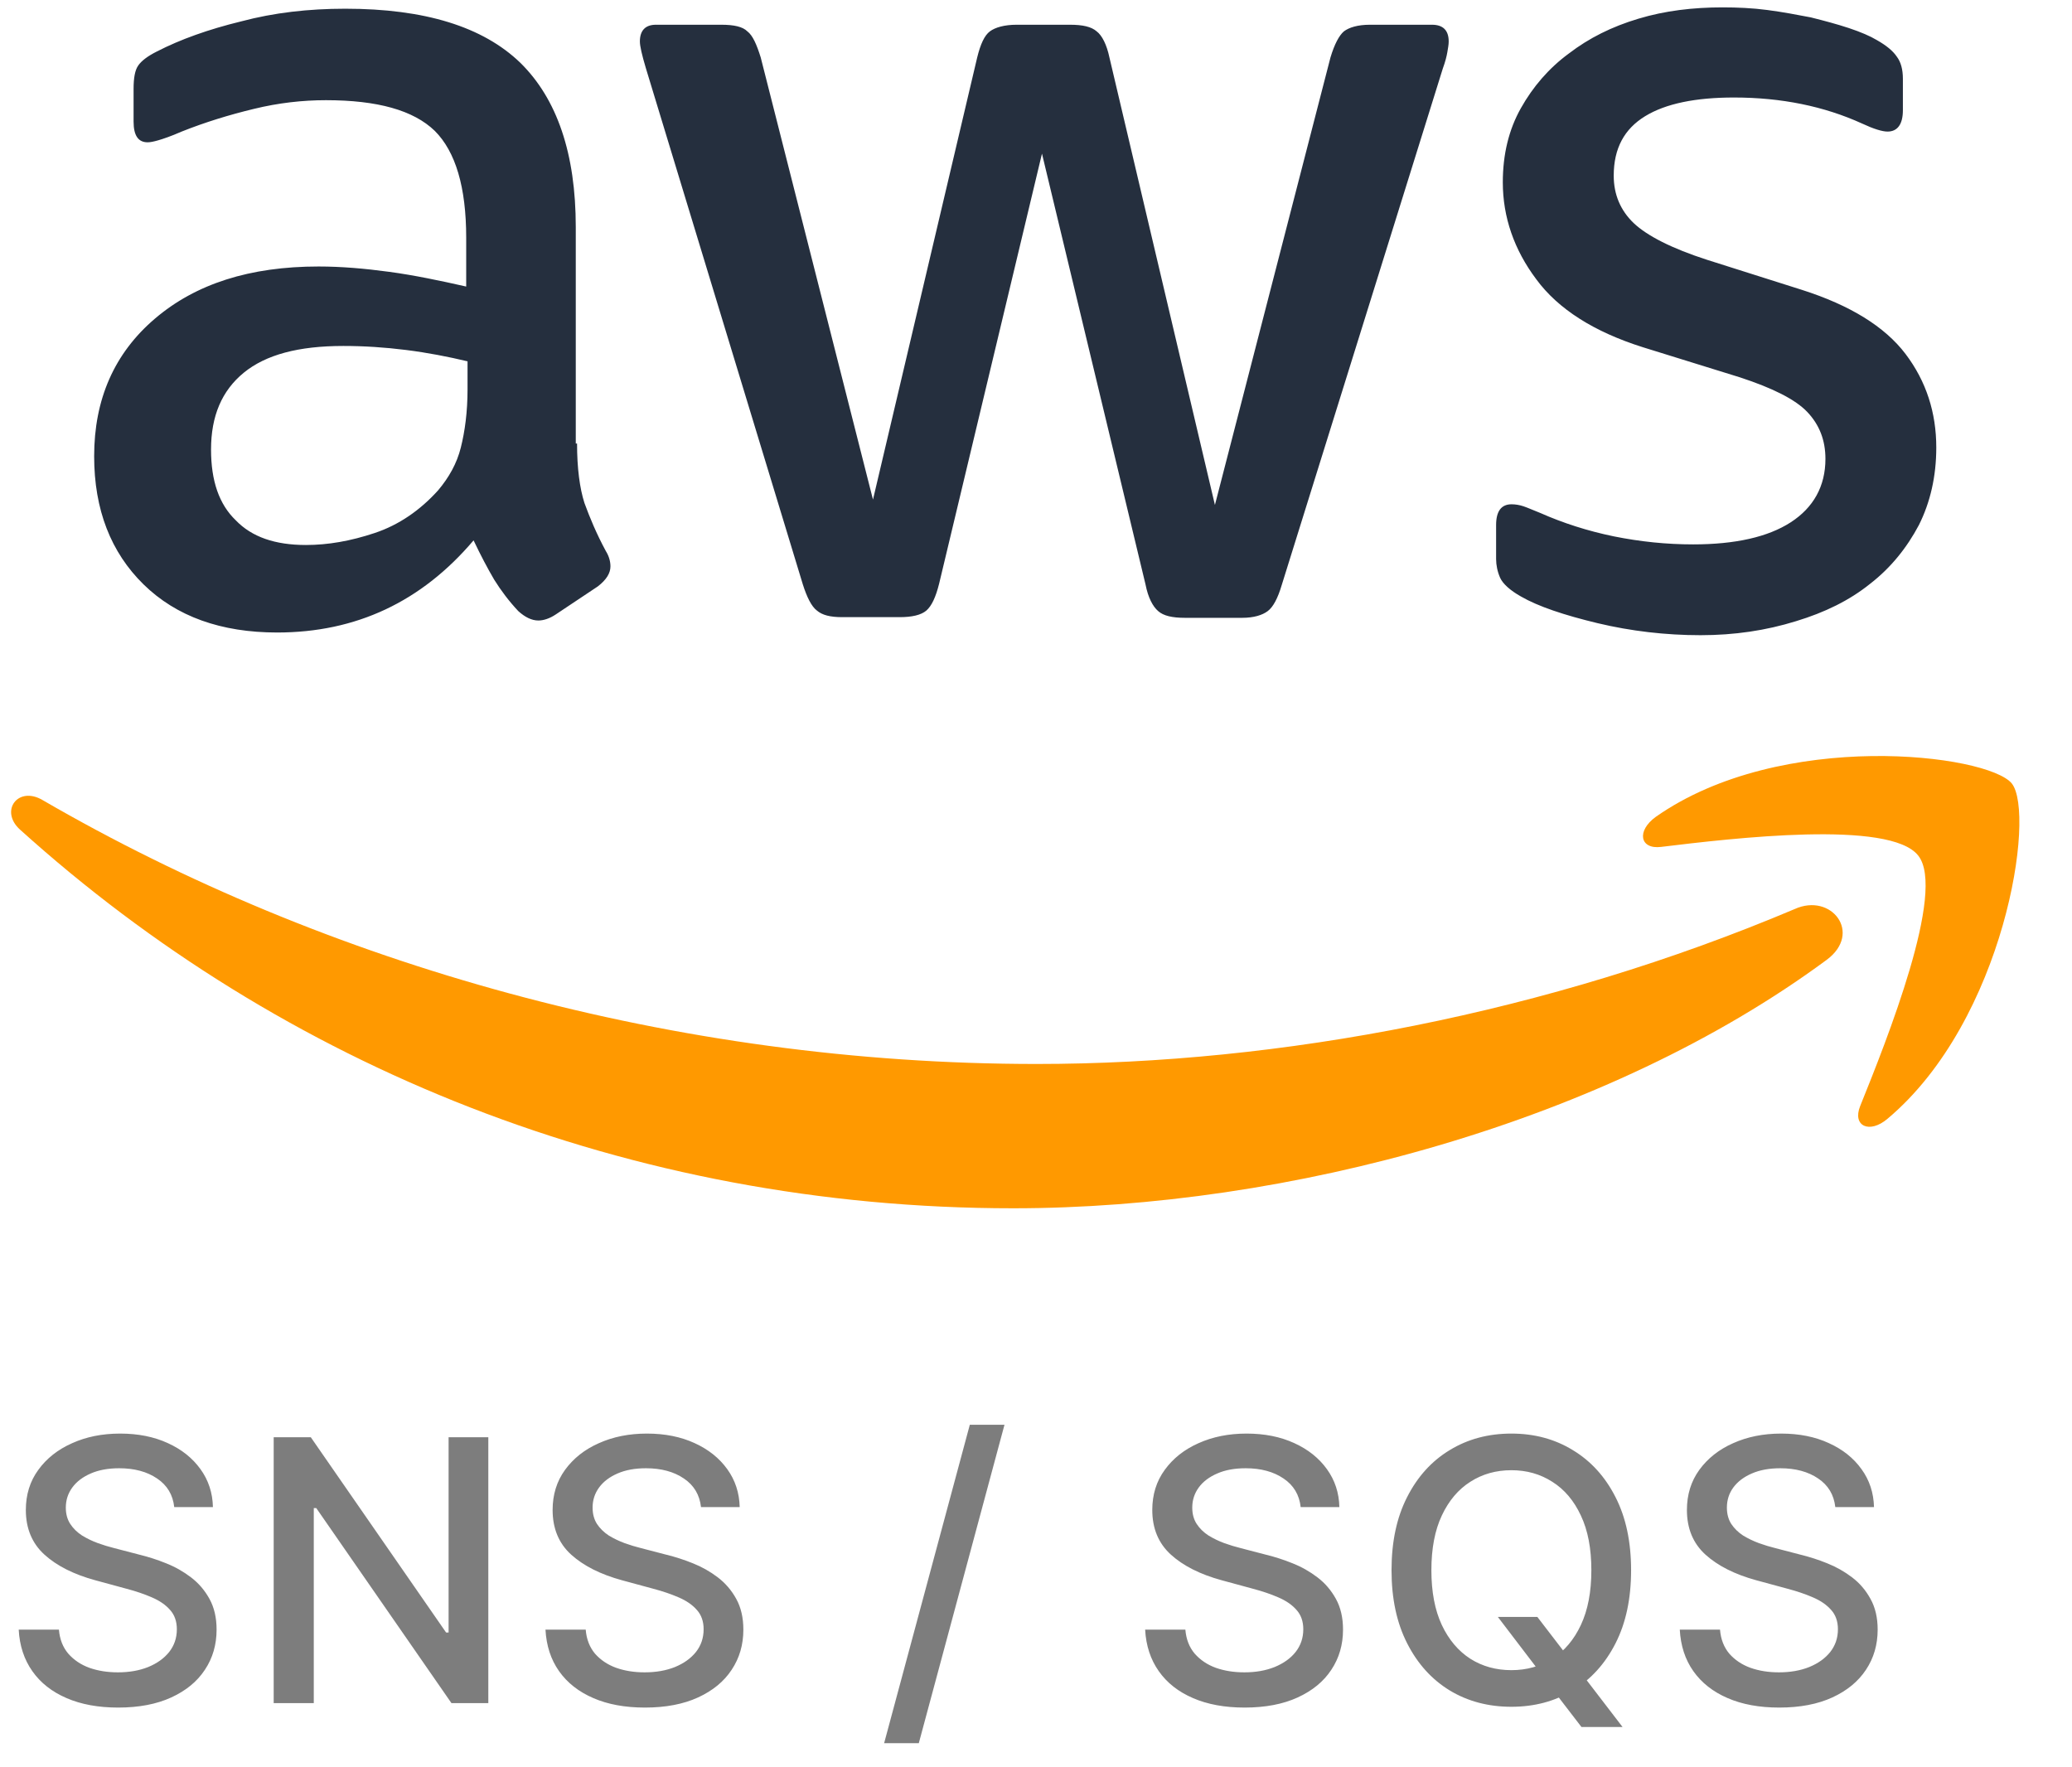
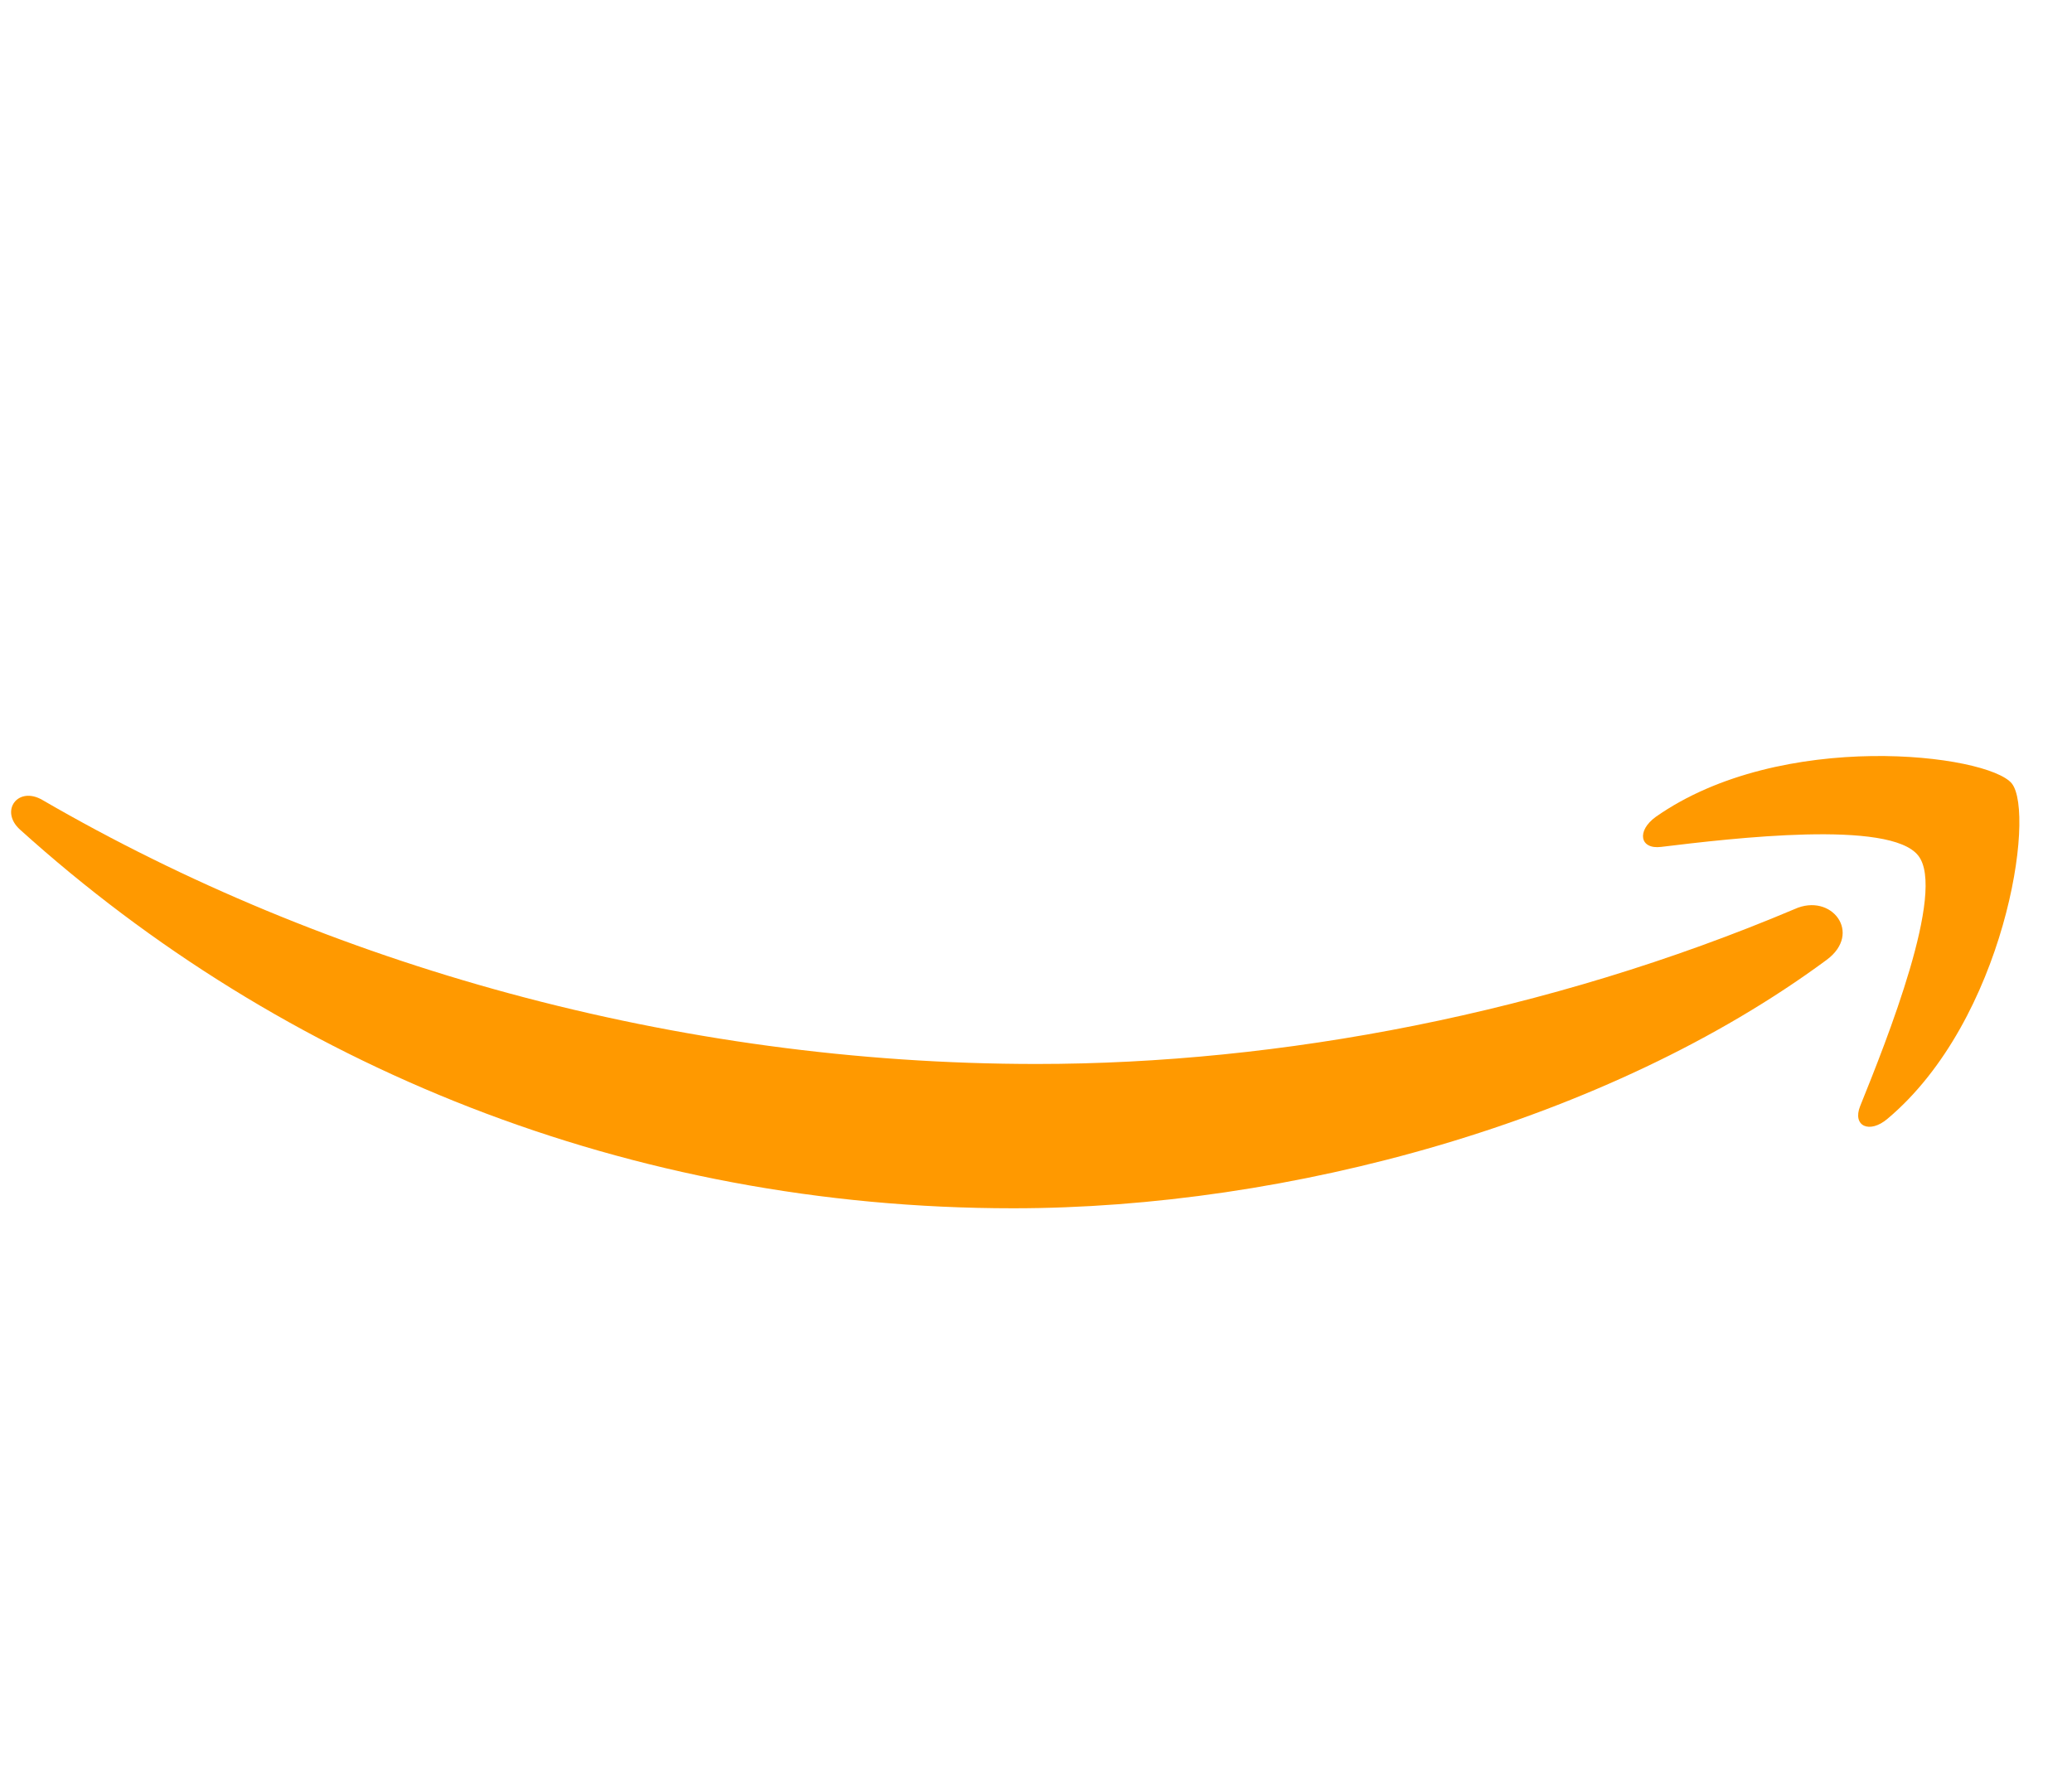
<svg xmlns="http://www.w3.org/2000/svg" width="34" height="29" viewBox="0 0 34 29" fill="none">
  <g clip-path="url(#clip0_1334_18451)">
-     <path d="M9.469 7.278C9.469 7.683 9.513 8.012 9.59 8.253C9.678 8.494 9.787 8.757 9.941 9.042C9.996 9.13 10.017 9.217 10.017 9.294C10.017 9.404 9.952 9.513 9.809 9.623L9.119 10.083C9.02 10.149 8.921 10.182 8.834 10.182C8.724 10.182 8.615 10.127 8.505 10.028C8.351 9.864 8.22 9.689 8.11 9.513C8.001 9.327 7.891 9.119 7.771 8.867C6.916 9.875 5.842 10.379 4.548 10.379C3.628 10.379 2.893 10.116 2.356 9.59C1.819 9.064 1.545 8.363 1.545 7.486C1.545 6.554 1.874 5.798 2.543 5.228C3.211 4.658 4.099 4.373 5.228 4.373C5.601 4.373 5.984 4.406 6.39 4.461C6.795 4.516 7.212 4.603 7.65 4.702V3.902C7.65 3.069 7.475 2.488 7.135 2.148C6.784 1.808 6.192 1.644 5.348 1.644C4.965 1.644 4.57 1.688 4.165 1.787C3.759 1.885 3.365 2.006 2.981 2.159C2.806 2.236 2.674 2.28 2.597 2.302C2.521 2.324 2.466 2.335 2.422 2.335C2.269 2.335 2.192 2.225 2.192 1.995V1.458C2.192 1.282 2.214 1.151 2.269 1.074C2.323 0.997 2.422 0.921 2.576 0.844C2.959 0.647 3.419 0.482 3.957 0.351C4.494 0.208 5.063 0.143 5.666 0.143C6.971 0.143 7.924 0.438 8.538 1.03C9.141 1.622 9.448 2.521 9.448 3.726V7.278H9.469ZM5.02 8.943C5.381 8.943 5.754 8.878 6.149 8.746C6.543 8.615 6.894 8.374 7.19 8.045C7.365 7.837 7.497 7.606 7.562 7.343C7.628 7.08 7.672 6.762 7.672 6.39V5.929C7.354 5.853 7.014 5.787 6.664 5.743C6.313 5.699 5.973 5.677 5.633 5.677C4.899 5.677 4.362 5.82 4 6.116C3.639 6.412 3.463 6.828 3.463 7.376C3.463 7.891 3.595 8.275 3.869 8.538C4.132 8.812 4.515 8.943 5.02 8.943ZM13.821 10.127C13.623 10.127 13.492 10.094 13.404 10.018C13.316 9.952 13.24 9.798 13.174 9.59L10.598 1.118C10.533 0.899 10.5 0.756 10.5 0.68C10.5 0.504 10.587 0.406 10.763 0.406H11.837C12.045 0.406 12.188 0.438 12.264 0.515C12.352 0.581 12.418 0.734 12.483 0.943L14.325 8.198L16.035 0.943C16.089 0.723 16.155 0.581 16.243 0.515C16.331 0.449 16.484 0.406 16.681 0.406H17.558C17.766 0.406 17.909 0.438 17.996 0.515C18.084 0.581 18.161 0.734 18.205 0.943L19.936 8.286L21.832 0.943C21.898 0.723 21.975 0.581 22.052 0.515C22.139 0.449 22.282 0.406 22.479 0.406H23.498C23.674 0.406 23.772 0.493 23.772 0.68C23.772 0.734 23.761 0.789 23.75 0.855C23.739 0.921 23.718 1.008 23.674 1.129L21.032 9.601C20.967 9.82 20.89 9.963 20.802 10.028C20.715 10.094 20.572 10.138 20.386 10.138H19.443C19.235 10.138 19.092 10.105 19.005 10.028C18.917 9.952 18.84 9.809 18.797 9.59L17.098 2.521L15.41 9.579C15.355 9.798 15.289 9.941 15.202 10.018C15.114 10.094 14.96 10.127 14.763 10.127H13.821ZM27.904 10.423C27.334 10.423 26.765 10.357 26.216 10.226C25.668 10.094 25.241 9.952 24.956 9.787C24.781 9.689 24.66 9.579 24.616 9.481C24.572 9.382 24.55 9.272 24.55 9.174V8.615C24.55 8.385 24.638 8.275 24.803 8.275C24.868 8.275 24.934 8.286 25 8.308C25.066 8.33 25.164 8.374 25.274 8.417C25.646 8.582 26.052 8.713 26.48 8.801C26.918 8.889 27.345 8.933 27.784 8.933C28.474 8.933 29.011 8.812 29.384 8.571C29.757 8.33 29.954 7.979 29.954 7.53C29.954 7.223 29.855 6.971 29.658 6.762C29.461 6.554 29.088 6.368 28.551 6.192L26.962 5.699C26.162 5.447 25.57 5.075 25.208 4.581C24.846 4.099 24.66 3.562 24.66 2.992C24.66 2.532 24.759 2.126 24.956 1.776C25.153 1.425 25.416 1.118 25.745 0.877C26.074 0.625 26.447 0.438 26.885 0.307C27.323 0.175 27.784 0.121 28.266 0.121C28.507 0.121 28.759 0.132 29 0.164C29.252 0.197 29.483 0.241 29.713 0.285C29.932 0.34 30.14 0.395 30.337 0.46C30.535 0.526 30.688 0.592 30.798 0.658C30.951 0.745 31.061 0.833 31.127 0.932C31.192 1.019 31.225 1.14 31.225 1.293V1.808C31.225 2.039 31.137 2.159 30.973 2.159C30.886 2.159 30.743 2.115 30.557 2.028C29.932 1.743 29.23 1.6 28.452 1.6C27.828 1.6 27.334 1.699 26.995 1.907C26.655 2.115 26.48 2.433 26.48 2.883C26.48 3.189 26.589 3.452 26.808 3.661C27.027 3.869 27.433 4.077 28.014 4.264L29.57 4.757C30.359 5.009 30.929 5.36 31.269 5.809C31.609 6.258 31.773 6.773 31.773 7.343C31.773 7.815 31.675 8.242 31.488 8.615C31.291 8.987 31.028 9.316 30.688 9.579C30.348 9.853 29.943 10.05 29.472 10.193C28.978 10.346 28.463 10.423 27.904 10.423Z" fill="#252F3E" />
    <path fill-rule="evenodd" clip-rule="evenodd" d="M29.975 15.75C26.369 18.413 21.131 19.827 16.626 19.827C10.313 19.827 4.625 17.492 0.328 13.613C-0.011 13.306 0.295 12.889 0.701 13.13C5.348 15.826 11.08 17.459 17.01 17.459C21.01 17.459 25.405 16.627 29.449 14.917C30.052 14.643 30.567 15.311 29.975 15.75Z" fill="#FF9900" />
    <path fill-rule="evenodd" clip-rule="evenodd" d="M31.477 14.04C31.017 13.448 28.43 13.755 27.258 13.897C26.907 13.941 26.852 13.634 27.17 13.404C29.23 11.957 32.617 12.374 33.012 12.856C33.406 13.349 32.902 16.736 30.973 18.358C30.677 18.61 30.392 18.479 30.524 18.15C30.962 17.065 31.938 14.621 31.477 14.04Z" fill="#FF9900" />
  </g>
-   <path d="M2.859 24.73C2.837 24.528 2.743 24.372 2.578 24.261C2.413 24.149 2.206 24.093 1.956 24.093C1.777 24.093 1.622 24.121 1.491 24.178C1.361 24.234 1.259 24.31 1.187 24.408C1.116 24.505 1.08 24.615 1.08 24.739C1.08 24.842 1.104 24.932 1.153 25.007C1.202 25.082 1.267 25.145 1.347 25.197C1.428 25.246 1.514 25.288 1.607 25.322C1.699 25.355 1.788 25.382 1.873 25.403L2.299 25.514C2.438 25.548 2.581 25.594 2.727 25.653C2.874 25.711 3.009 25.788 3.134 25.883C3.259 25.978 3.36 26.096 3.437 26.236C3.515 26.377 3.554 26.545 3.554 26.741C3.554 26.989 3.49 27.208 3.362 27.4C3.236 27.592 3.052 27.743 2.81 27.854C2.57 27.964 2.28 28.02 1.939 28.02C1.612 28.02 1.33 27.968 1.091 27.864C0.852 27.761 0.665 27.614 0.531 27.423C0.396 27.232 0.321 27.004 0.307 26.741H0.967C0.98 26.899 1.031 27.03 1.121 27.136C1.212 27.239 1.327 27.317 1.468 27.368C1.61 27.418 1.766 27.442 1.935 27.442C2.121 27.442 2.286 27.413 2.431 27.355C2.577 27.295 2.692 27.213 2.776 27.108C2.86 27.001 2.902 26.877 2.902 26.735C2.902 26.606 2.865 26.5 2.791 26.418C2.719 26.335 2.62 26.267 2.495 26.213C2.371 26.159 2.232 26.111 2.075 26.07L1.56 25.93C1.21 25.834 0.933 25.695 0.729 25.51C0.526 25.325 0.424 25.081 0.424 24.777C0.424 24.526 0.492 24.306 0.629 24.119C0.765 23.931 0.95 23.785 1.183 23.682C1.415 23.577 1.678 23.524 1.971 23.524C2.266 23.524 2.527 23.576 2.753 23.68C2.98 23.783 3.159 23.926 3.29 24.108C3.42 24.288 3.489 24.496 3.494 24.73H2.859ZM8.013 23.584V27.947H7.408L5.19 24.747H5.149V27.947H4.491V23.584H5.1L7.32 26.788H7.361V23.584H8.013ZM11.503 24.73C11.48 24.528 11.387 24.372 11.222 24.261C11.057 24.149 10.85 24.093 10.6 24.093C10.421 24.093 10.266 24.121 10.135 24.178C10.005 24.234 9.903 24.31 9.831 24.408C9.76 24.505 9.724 24.615 9.724 24.739C9.724 24.842 9.748 24.932 9.796 25.007C9.846 25.082 9.911 25.145 9.99 25.197C10.071 25.246 10.158 25.288 10.25 25.322C10.343 25.355 10.431 25.382 10.517 25.403L10.943 25.514C11.082 25.548 11.225 25.594 11.371 25.653C11.517 25.711 11.653 25.788 11.778 25.883C11.903 25.978 12.004 26.096 12.081 26.236C12.159 26.377 12.198 26.545 12.198 26.741C12.198 26.989 12.134 27.208 12.006 27.4C11.88 27.592 11.696 27.743 11.454 27.854C11.214 27.964 10.924 28.02 10.583 28.02C10.256 28.02 9.973 27.968 9.735 27.864C9.496 27.761 9.309 27.614 9.174 27.423C9.039 27.232 8.965 27.004 8.951 26.741H9.611C9.624 26.899 9.675 27.03 9.764 27.136C9.855 27.239 9.971 27.317 10.112 27.368C10.254 27.418 10.409 27.442 10.578 27.442C10.764 27.442 10.93 27.413 11.075 27.355C11.221 27.295 11.336 27.213 11.42 27.108C11.504 27.001 11.546 26.877 11.546 26.735C11.546 26.606 11.509 26.5 11.435 26.418C11.363 26.335 11.264 26.267 11.139 26.213C11.015 26.159 10.875 26.111 10.719 26.07L10.203 25.93C9.854 25.834 9.577 25.695 9.372 25.51C9.169 25.325 9.068 25.081 9.068 24.777C9.068 24.526 9.136 24.306 9.272 24.119C9.409 23.931 9.593 23.785 9.826 23.682C10.059 23.577 10.322 23.524 10.615 23.524C10.91 23.524 11.171 23.576 11.397 23.68C11.624 23.783 11.803 23.926 11.934 24.108C12.064 24.288 12.132 24.496 12.138 24.73H11.503ZM16.483 23.379L15.077 28.604H14.508L15.914 23.379H16.483ZM21.343 24.73C21.321 24.528 21.227 24.372 21.062 24.261C20.897 24.149 20.69 24.093 20.44 24.093C20.261 24.093 20.106 24.121 19.976 24.178C19.845 24.234 19.743 24.31 19.671 24.408C19.6 24.505 19.564 24.615 19.564 24.739C19.564 24.842 19.588 24.932 19.637 25.007C19.686 25.082 19.751 25.145 19.831 25.197C19.912 25.246 19.998 25.288 20.09 25.322C20.183 25.355 20.272 25.382 20.357 25.403L20.783 25.514C20.922 25.548 21.065 25.594 21.211 25.653C21.358 25.711 21.493 25.788 21.618 25.883C21.743 25.978 21.844 26.096 21.921 26.236C21.999 26.377 22.038 26.545 22.038 26.741C22.038 26.989 21.974 27.208 21.846 27.4C21.72 27.592 21.536 27.743 21.294 27.854C21.054 27.964 20.764 28.02 20.423 28.02C20.096 28.02 19.814 27.968 19.575 27.864C19.336 27.761 19.149 27.614 19.015 27.423C18.88 27.232 18.805 27.004 18.791 26.741H19.451C19.464 26.899 19.515 27.03 19.605 27.136C19.696 27.239 19.811 27.317 19.952 27.368C20.094 27.418 20.25 27.442 20.419 27.442C20.605 27.442 20.77 27.413 20.915 27.355C21.061 27.295 21.177 27.213 21.26 27.108C21.344 27.001 21.386 26.877 21.386 26.735C21.386 26.606 21.349 26.5 21.275 26.418C21.203 26.335 21.104 26.267 20.979 26.213C20.855 26.159 20.715 26.111 20.559 26.07L20.044 25.93C19.694 25.834 19.417 25.695 19.213 25.51C19.01 25.325 18.908 25.081 18.908 24.777C18.908 24.526 18.976 24.306 19.113 24.119C19.249 23.931 19.434 23.785 19.666 23.682C19.899 23.577 20.162 23.524 20.455 23.524C20.75 23.524 21.011 23.576 21.237 23.68C21.464 23.783 21.643 23.926 21.774 24.108C21.904 24.288 21.973 24.496 21.978 24.73H21.343ZM24.579 26.533H25.227L25.683 27.127L25.898 27.391L26.625 28.339H25.951L25.465 27.707L25.299 27.477L24.579 26.533ZM26.765 25.766C26.765 26.232 26.68 26.632 26.509 26.967C26.339 27.301 26.105 27.558 25.808 27.739C25.513 27.918 25.177 28.007 24.801 28.007C24.423 28.007 24.085 27.918 23.789 27.739C23.493 27.558 23.26 27.3 23.09 26.965C22.919 26.63 22.834 26.23 22.834 25.766C22.834 25.3 22.919 24.9 23.09 24.566C23.26 24.231 23.493 23.974 23.789 23.795C24.085 23.614 24.423 23.524 24.801 23.524C25.177 23.524 25.513 23.614 25.808 23.795C26.105 23.974 26.339 24.231 26.509 24.566C26.68 24.9 26.765 25.3 26.765 25.766ZM26.113 25.766C26.113 25.41 26.056 25.111 25.941 24.869C25.827 24.624 25.671 24.44 25.472 24.315C25.274 24.188 25.051 24.125 24.801 24.125C24.549 24.125 24.325 24.188 24.127 24.315C23.93 24.44 23.774 24.624 23.659 24.869C23.545 25.111 23.488 25.41 23.488 25.766C23.488 26.121 23.545 26.42 23.659 26.665C23.774 26.908 23.93 27.092 24.127 27.219C24.325 27.344 24.549 27.406 24.801 27.406C25.051 27.406 25.274 27.344 25.472 27.219C25.671 27.092 25.827 26.908 25.941 26.665C26.056 26.42 26.113 26.121 26.113 25.766ZM30.116 24.73C30.093 24.528 30 24.372 29.835 24.261C29.67 24.149 29.463 24.093 29.213 24.093C29.034 24.093 28.879 24.121 28.748 24.178C28.617 24.234 28.516 24.31 28.443 24.408C28.372 24.505 28.337 24.615 28.337 24.739C28.337 24.842 28.361 24.932 28.409 25.007C28.459 25.082 28.524 25.145 28.603 25.197C28.684 25.246 28.771 25.288 28.863 25.322C28.956 25.355 29.044 25.382 29.13 25.403L29.556 25.514C29.695 25.548 29.838 25.594 29.984 25.653C30.13 25.711 30.266 25.788 30.391 25.883C30.516 25.978 30.617 26.096 30.693 26.236C30.772 26.377 30.811 26.545 30.811 26.741C30.811 26.989 30.747 27.208 30.619 27.4C30.492 27.592 30.308 27.743 30.067 27.854C29.827 27.964 29.537 28.02 29.196 28.02C28.869 28.02 28.586 27.968 28.348 27.864C28.109 27.761 27.922 27.614 27.787 27.423C27.652 27.232 27.578 27.004 27.564 26.741H28.224C28.237 26.899 28.288 27.03 28.377 27.136C28.468 27.239 28.584 27.317 28.725 27.368C28.867 27.418 29.022 27.442 29.191 27.442C29.377 27.442 29.543 27.413 29.688 27.355C29.834 27.295 29.949 27.213 30.033 27.108C30.117 27.001 30.159 26.877 30.159 26.735C30.159 26.606 30.122 26.5 30.048 26.418C29.975 26.335 29.877 26.267 29.752 26.213C29.628 26.159 29.488 26.111 29.332 26.07L28.816 25.93C28.467 25.834 28.19 25.695 27.985 25.51C27.782 25.325 27.681 25.081 27.681 24.777C27.681 24.526 27.749 24.306 27.885 24.119C28.022 23.931 28.206 23.785 28.439 23.682C28.672 23.577 28.935 23.524 29.227 23.524C29.523 23.524 29.784 23.576 30.009 23.68C30.237 23.783 30.416 23.926 30.546 24.108C30.677 24.288 30.745 24.496 30.751 24.73H30.116Z" fill="#7D7D7D" />
  <defs>
    <clipPath id="clip0_1334_18451">
      <rect width="33.319" height="19.947" fill="white" />
    </clipPath>
  </defs>
</svg>